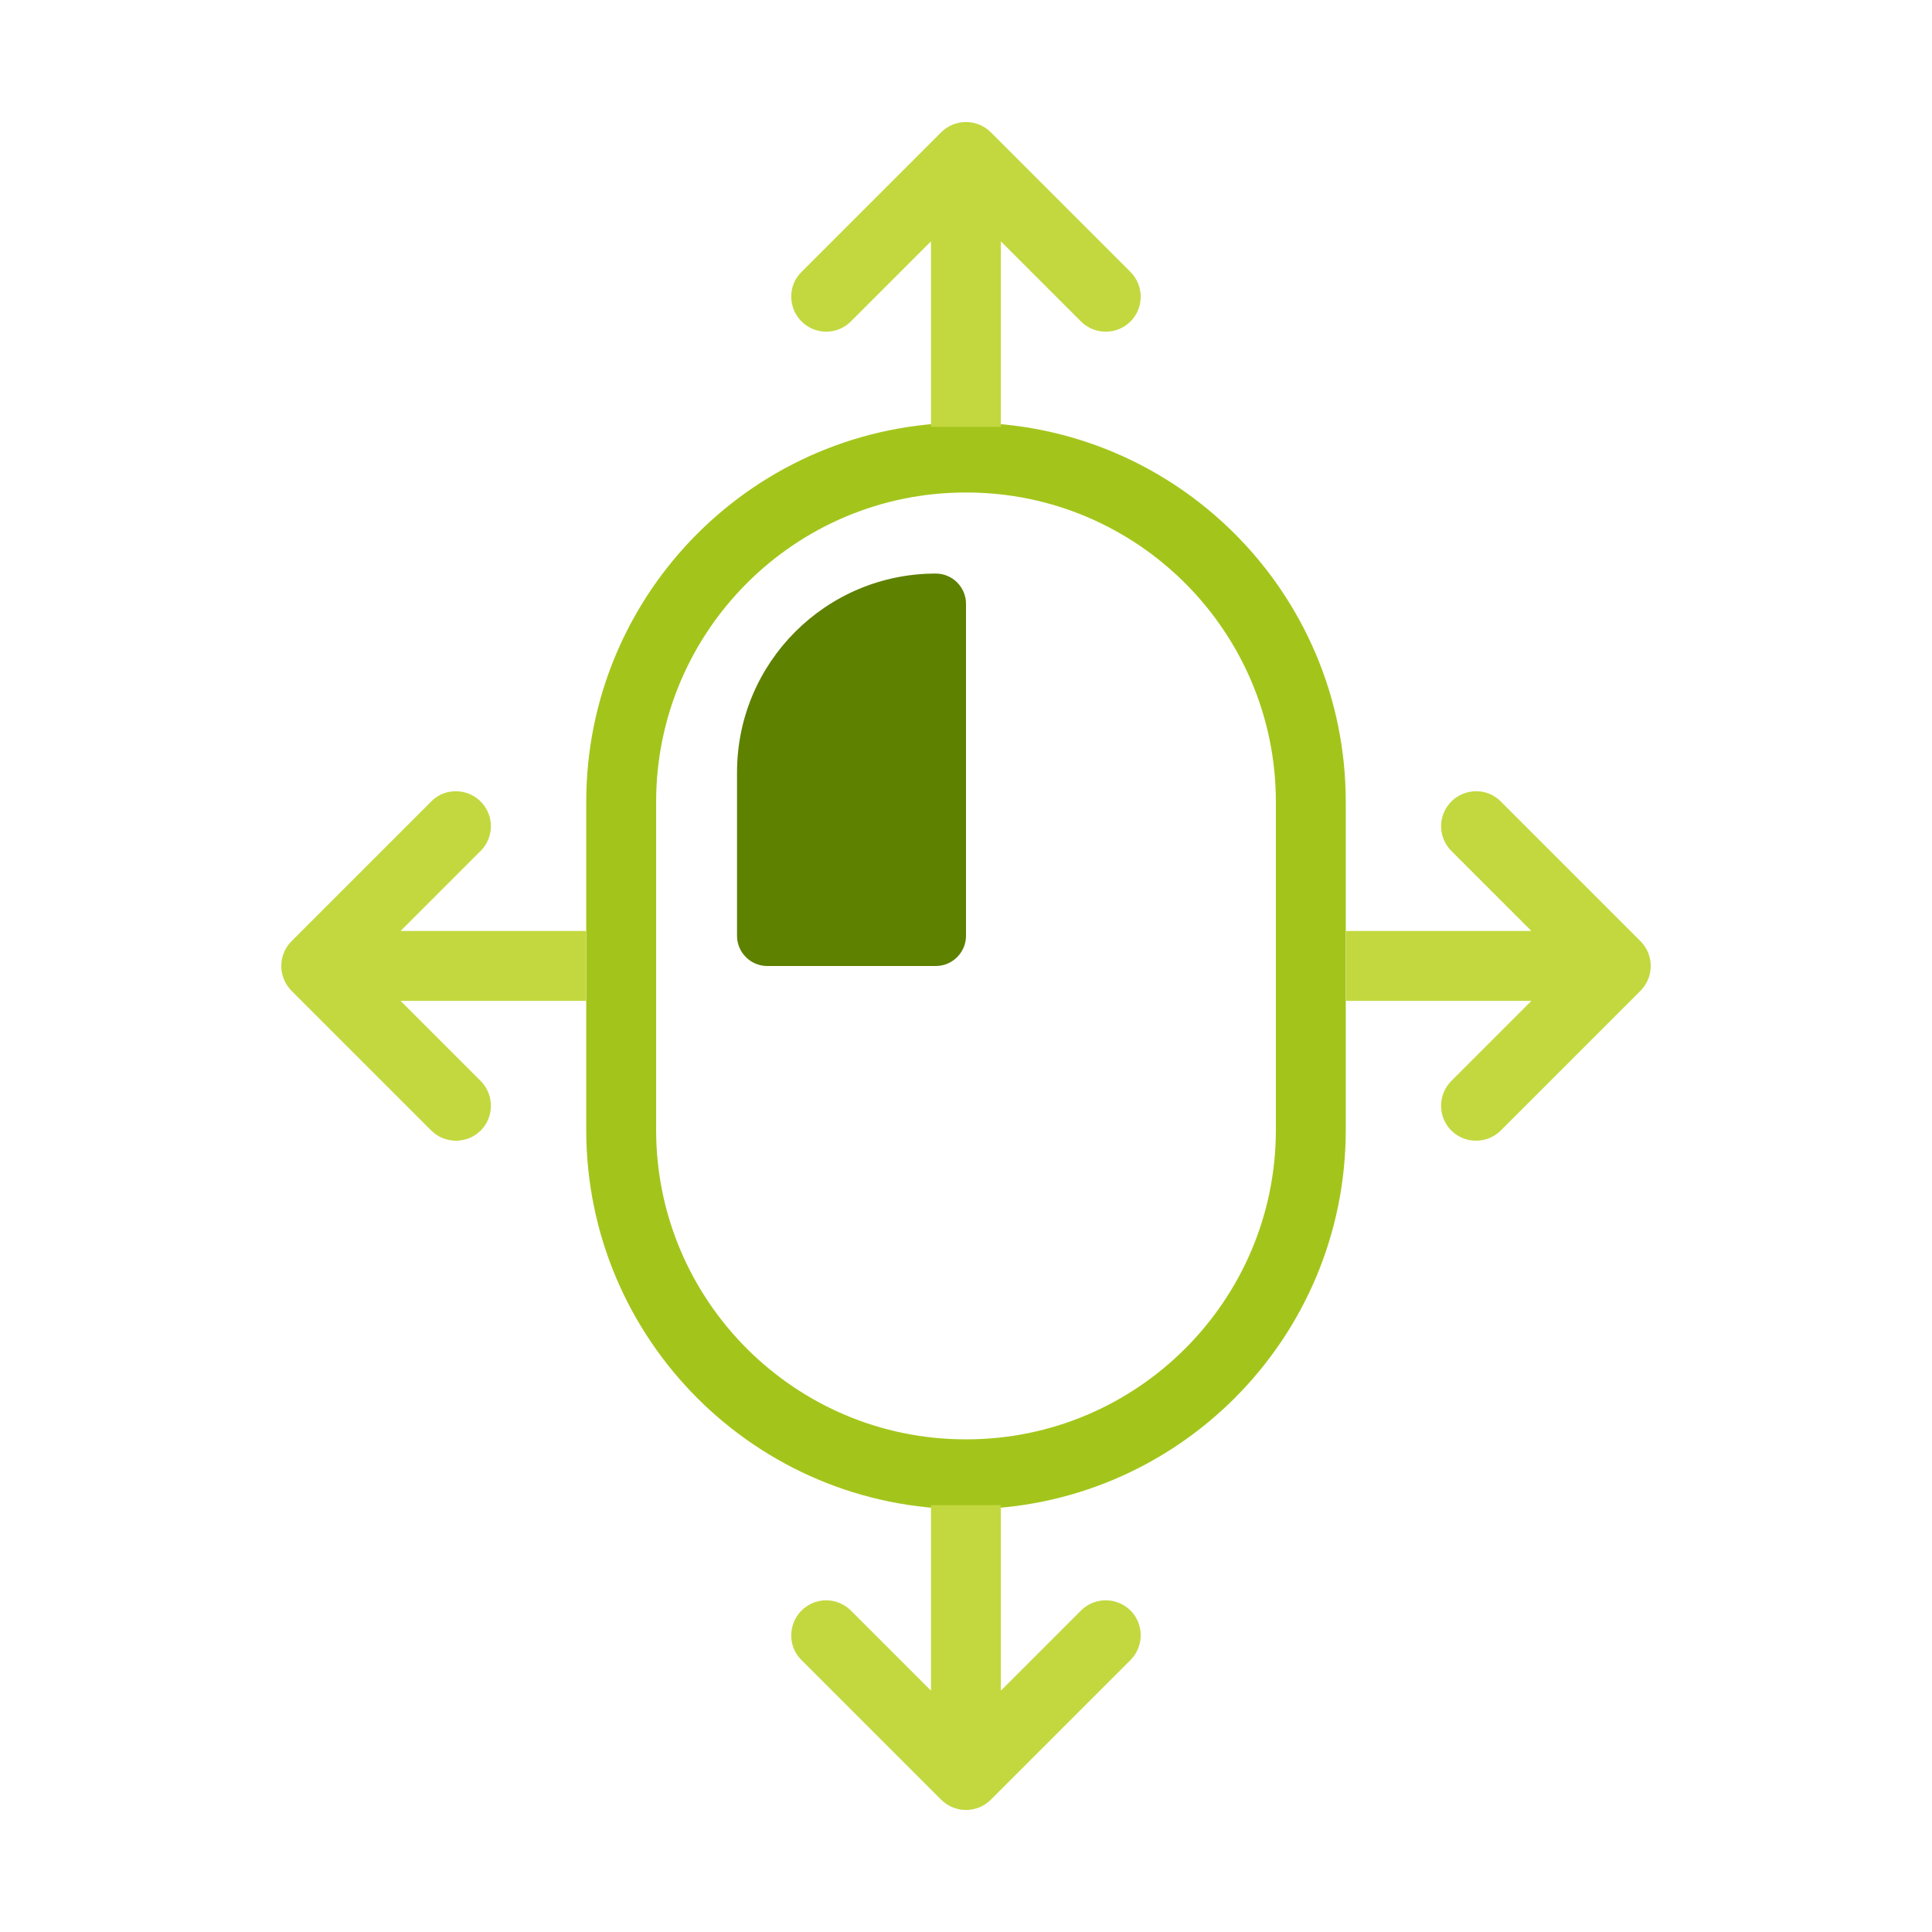
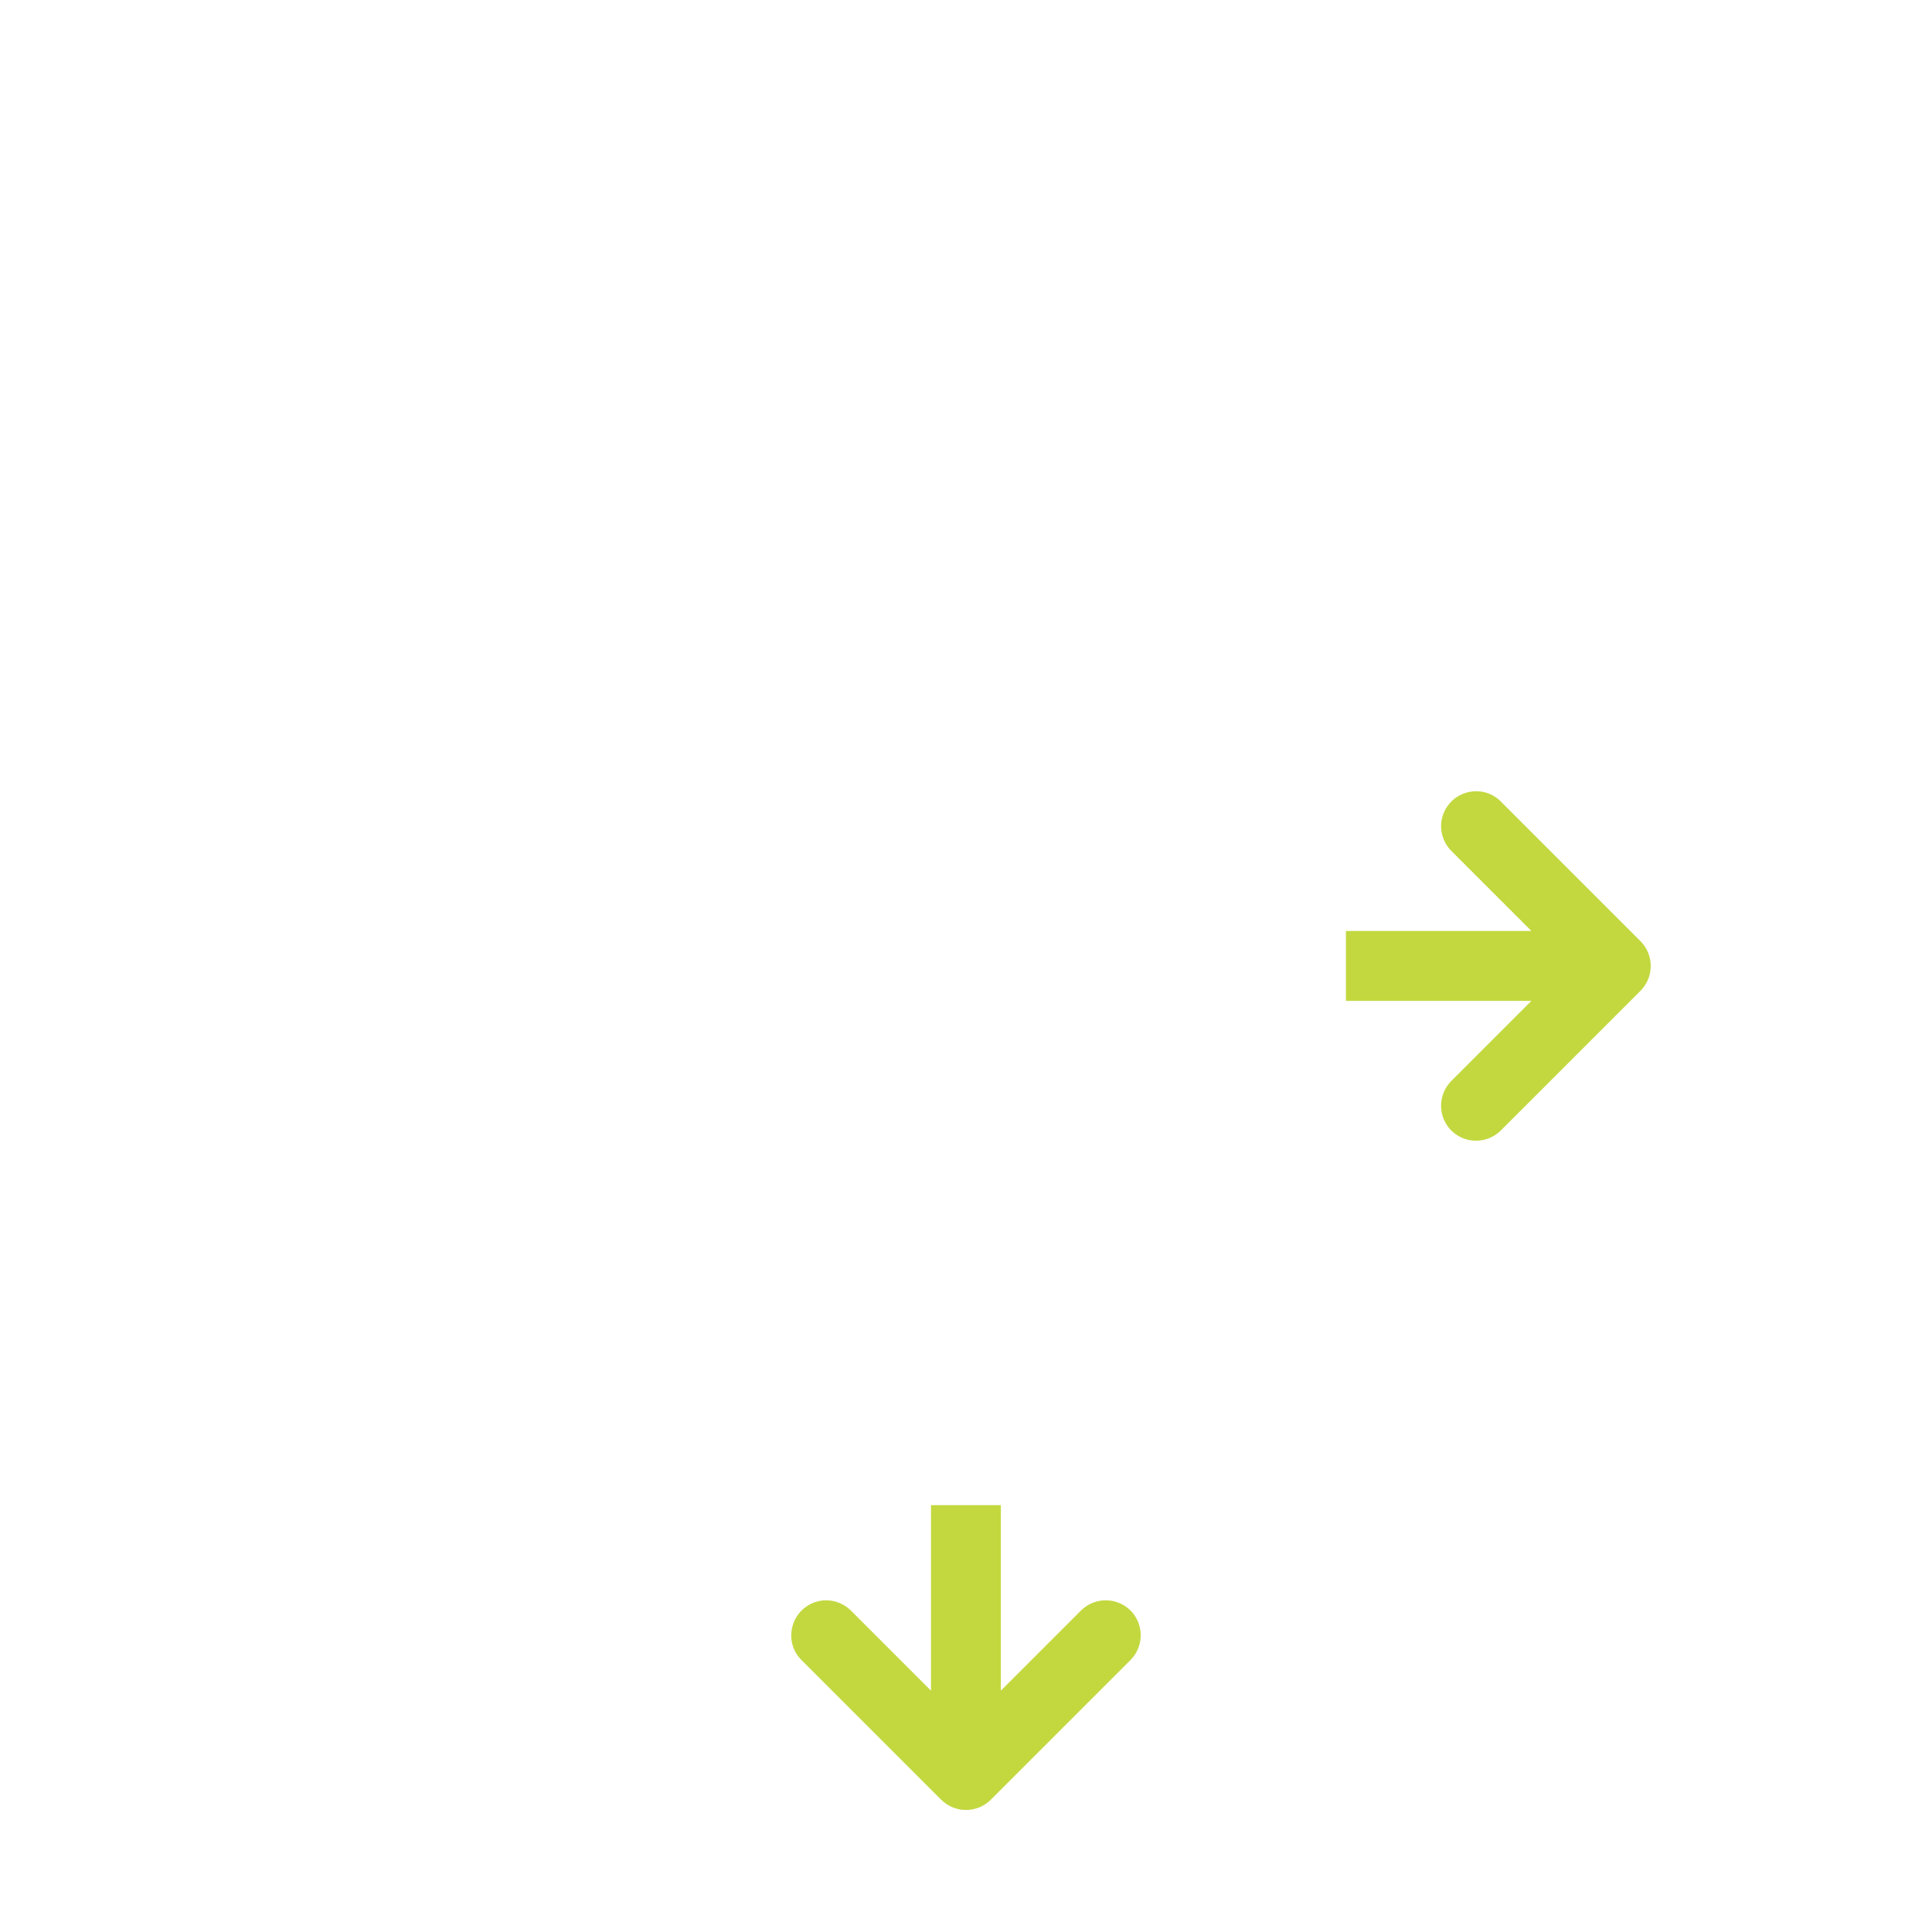
<svg xmlns="http://www.w3.org/2000/svg" id="icon" width="128" height="128" viewBox="0 0 128 128">
  <defs>
    <style>
      .cls-1 {
        fill: #c3d83f;
        fill-rule: evenodd;
      }

      .cls-1, .cls-2, .cls-3 {
        stroke-width: 0px;
      }

      .cls-2 {
        fill: #5e8100;
      }

      .cls-3 {
        fill: #a3c51b;
      }
    </style>
  </defs>
-   <path class="cls-3" d="M64.03,32.63c11.31,0,20.5,9.2,20.5,20.5v21.73c0,11.31-9.2,20.5-20.5,20.5h-.06c-11.31,0-20.5-9.2-20.5-20.5v-21.73c0-11.31,9.2-20.5,20.5-20.5h.06M64.03,28h-.06c-13.88,0-25.13,11.25-25.13,25.13v21.73c0,13.88,11.25,25.13,25.13,25.13h.06c13.88,0,25.13-11.25,25.13-25.13v-21.73c0-13.88-11.25-25.13-25.13-25.13h0Z" />
  <path id="Fill-30" class="cls-1" d="M89.17,61.68h12.29l-5.31-5.31c-.8-.81-.89-2.05-.26-2.95.81-1.18,2.54-1.35,3.54-.32l9.26,9.26c.9.91.9,2.37,0,3.28l-9.26,9.26c-.91.9-2.37.9-3.28,0-.9-.91-.9-2.37,0-3.28l5.31-5.31h-12.29v-4.63Z" />
-   <path id="Fill-30-2" data-name="Fill-30" class="cls-1" d="M61.68,28.28v-12.29s-5.31,5.31-5.31,5.31c-.81.8-2.05.89-2.95.26-1.18-.81-1.35-2.54-.32-3.54l9.26-9.26c.91-.9,2.37-.9,3.28,0l9.26,9.26c.9.91.9,2.37,0,3.28-.91.9-2.37.9-3.28,0l-5.31-5.31v12.29h-4.63Z" />
  <path id="Fill-30-3" data-name="Fill-30" class="cls-1" d="M61.68,99.72v12.29s-5.31-5.31-5.31-5.31c-.81-.8-2.05-.89-2.95-.26-1.18.81-1.35,2.54-.32,3.54l9.26,9.26c.91.9,2.37.9,3.28,0l9.26-9.26c.9-.91.9-2.37,0-3.28-.91-.9-2.37-.9-3.28,0l-5.31,5.31v-12.29h-4.63Z" />
-   <path id="Fill-30-4" data-name="Fill-30" class="cls-1" d="M38.83,61.68h-12.29l5.31-5.31c.8-.81.89-2.05.26-2.95-.81-1.18-2.54-1.35-3.54-.32l-9.26,9.26c-.9.91-.9,2.37,0,3.28l9.26,9.26c.91.9,2.37.9,3.28,0,.9-.91.9-2.37,0-3.28l-5.31-5.31h12.29v-4.63Z" />
-   <path class="cls-2" d="M62,64h-11.17c-1.1,0-2-.9-2-2v-10.83c0-7.27,5.89-13.17,13.17-13.17h0c1.1,0,2,.9,2,2v22c0,1.1-.9,2-2,2Z" />
</svg>